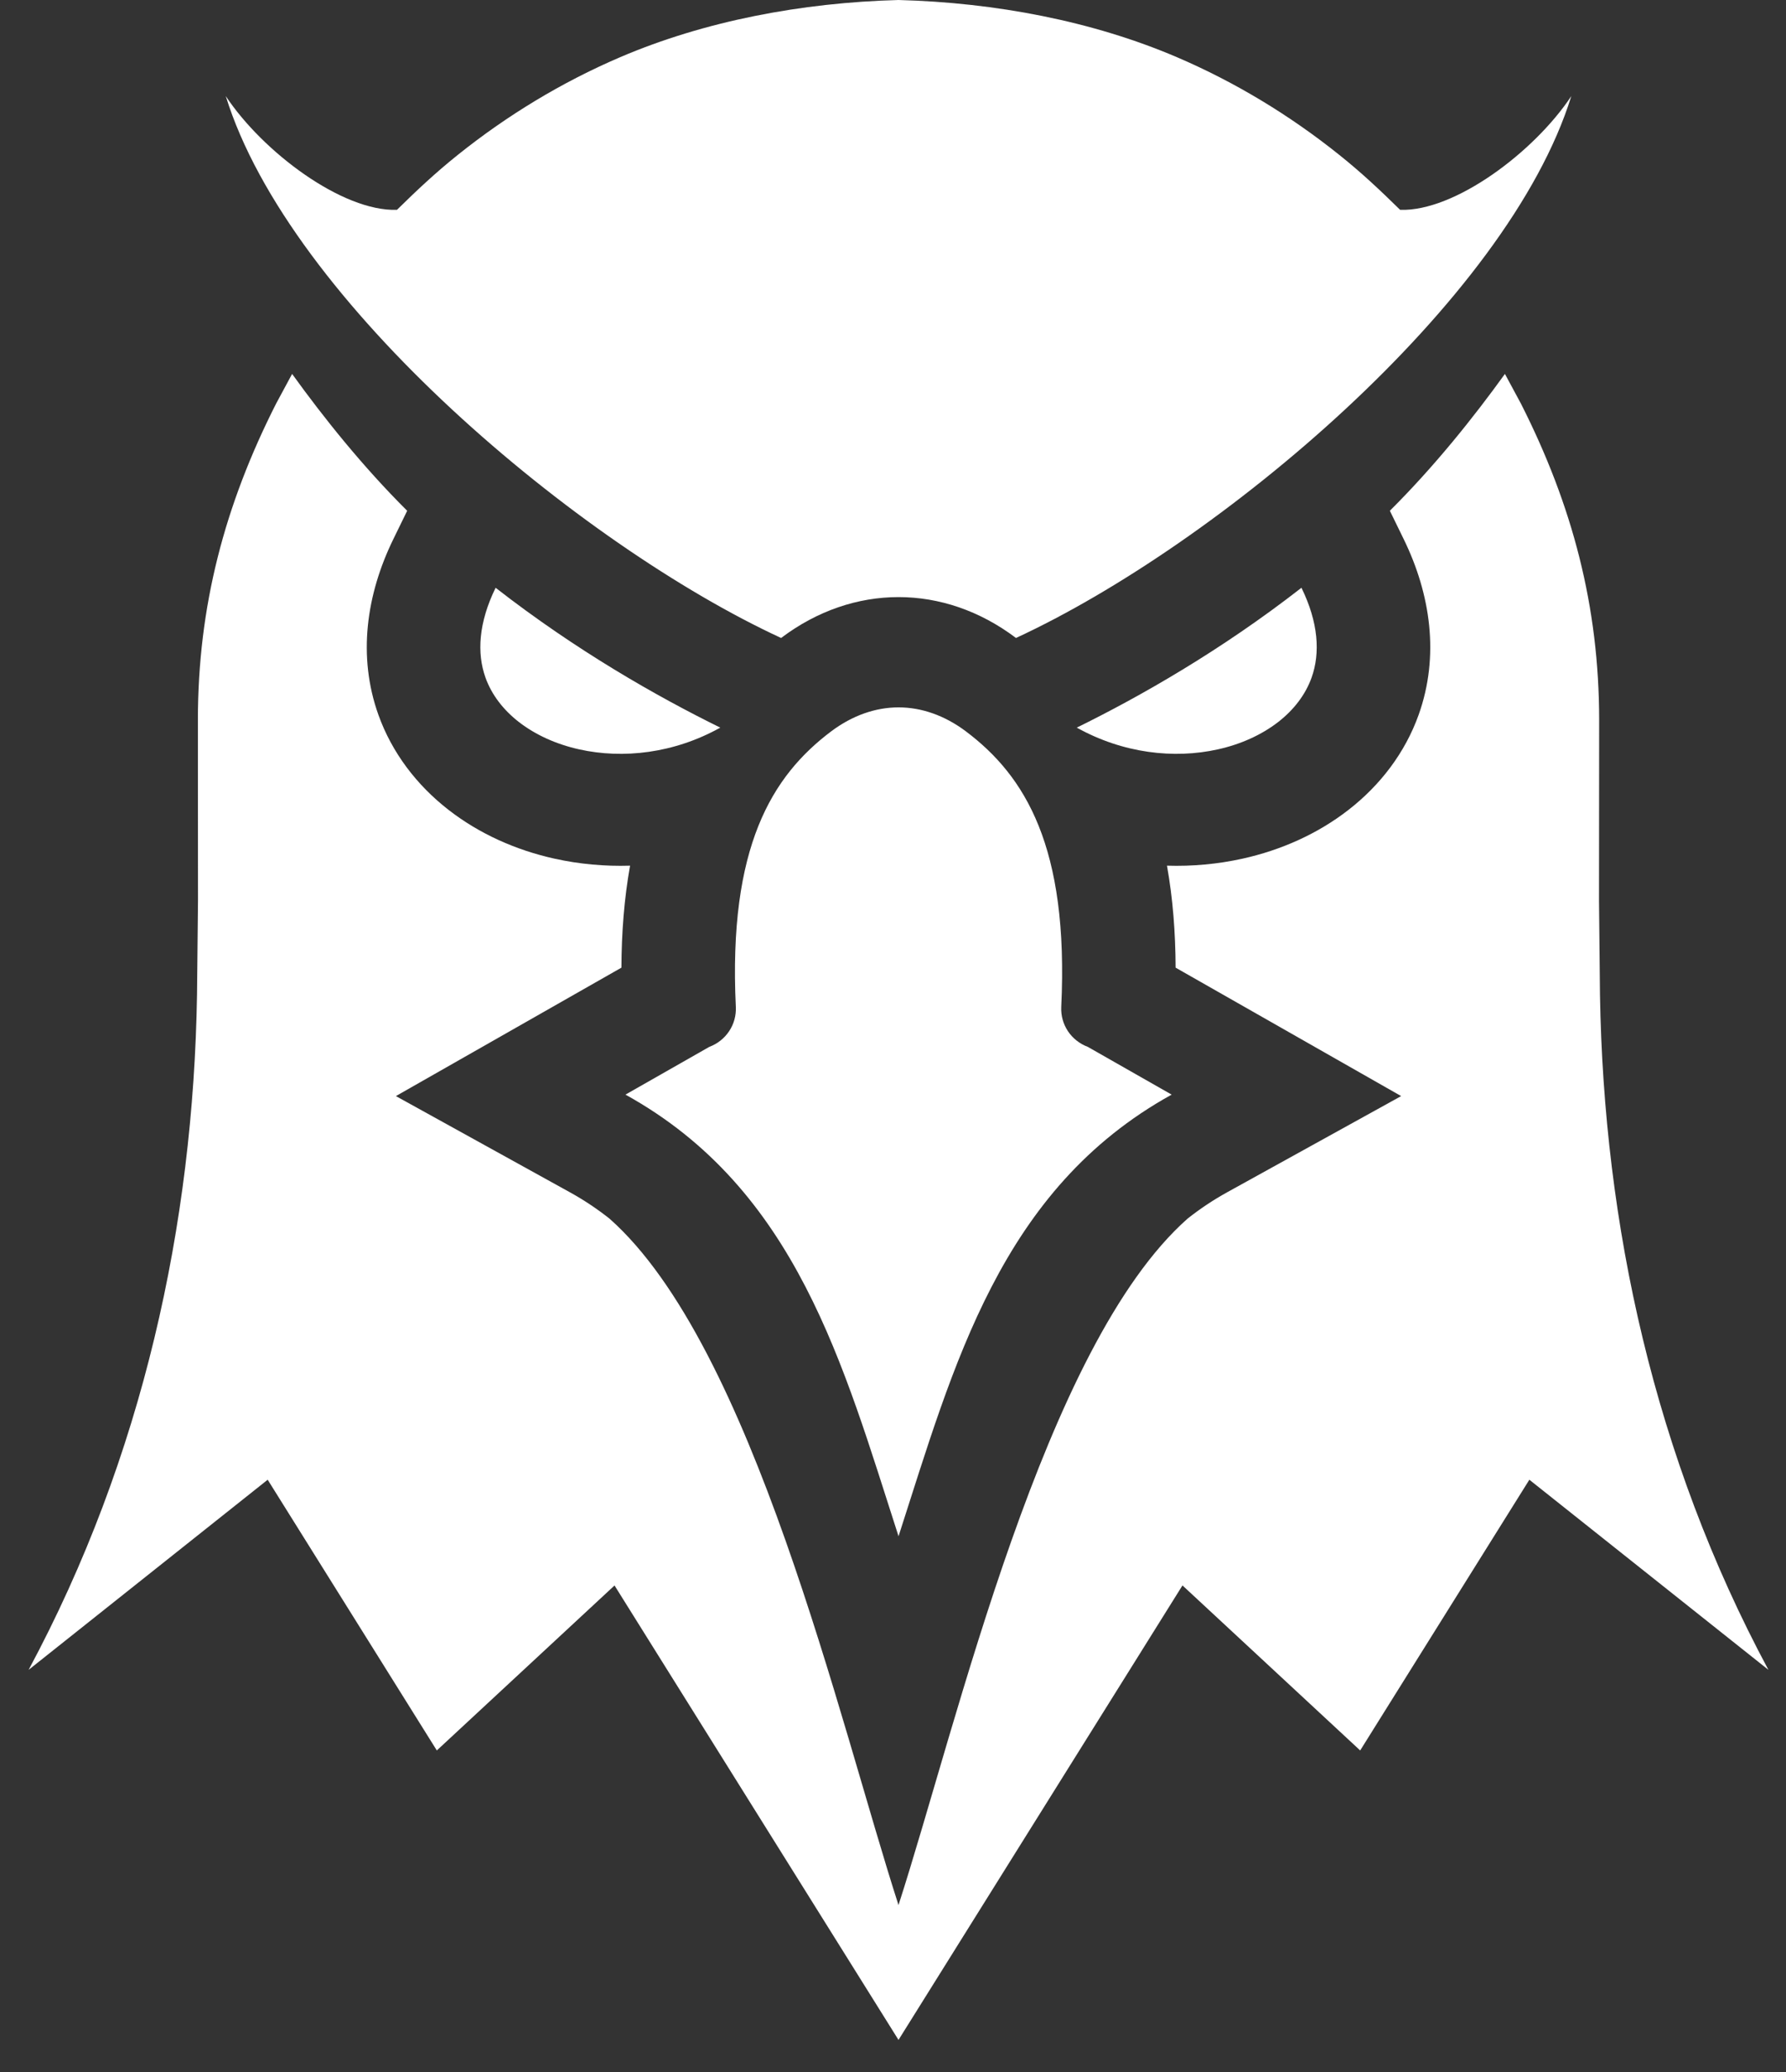
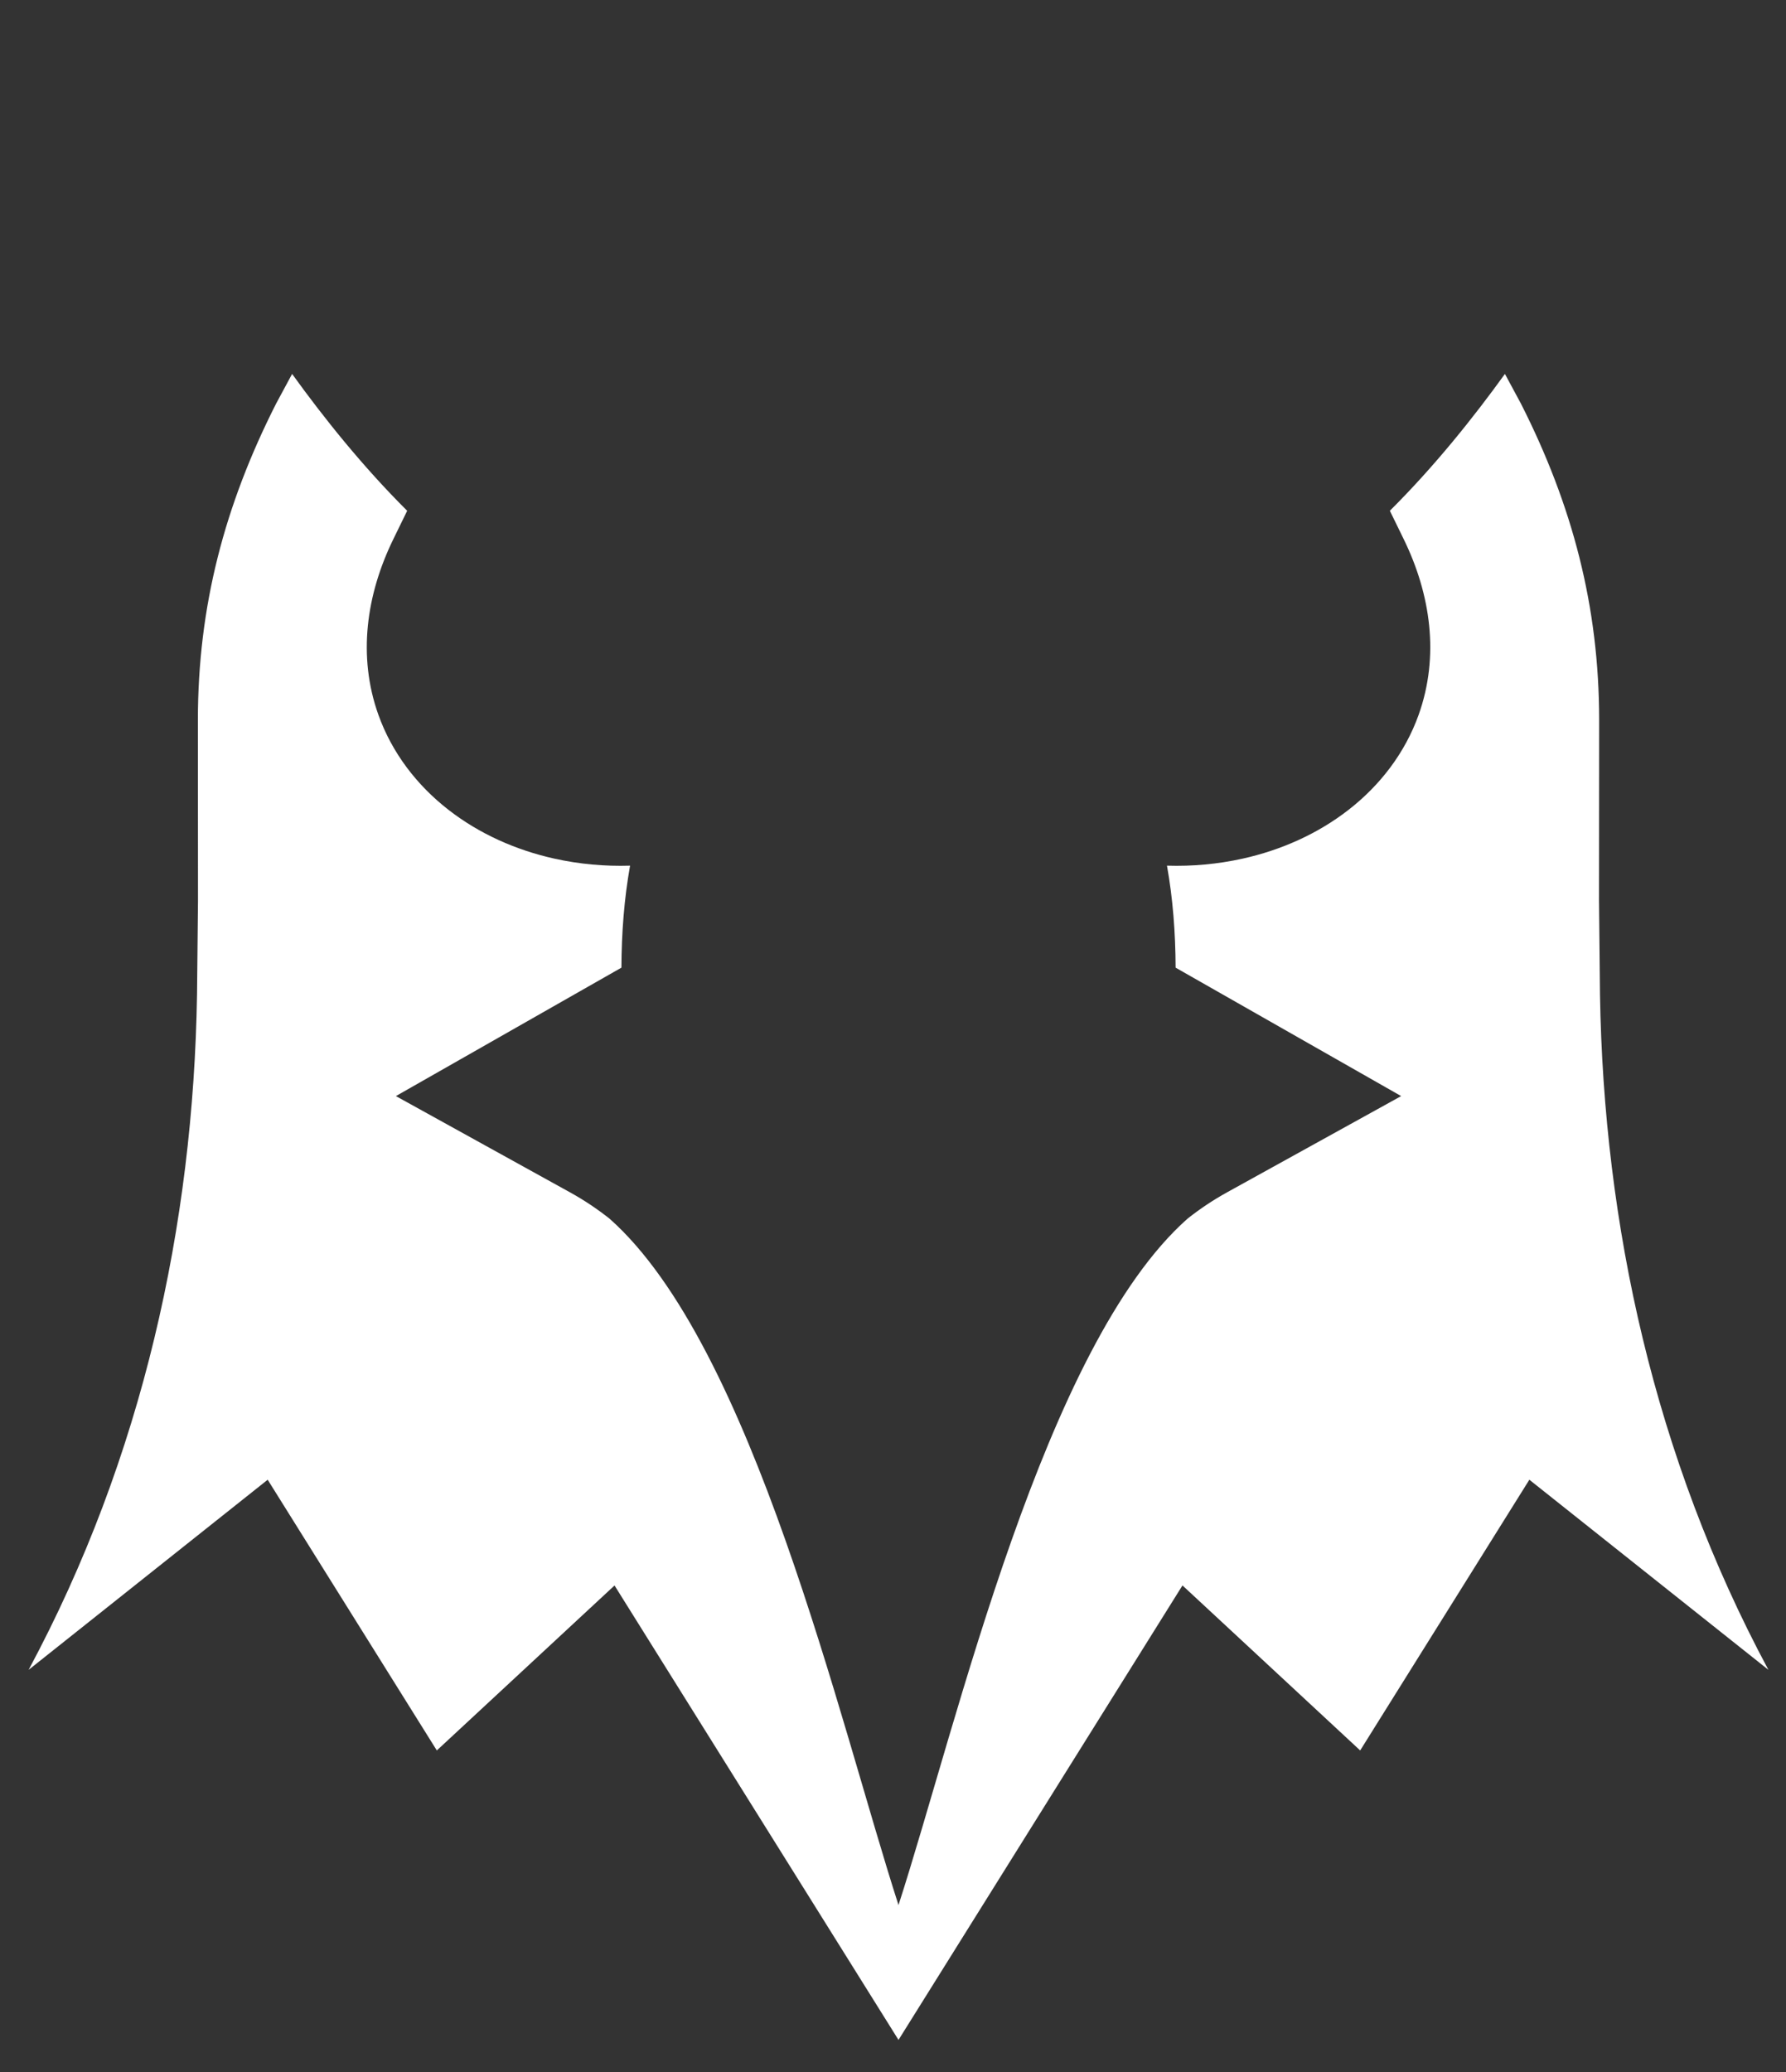
<svg xmlns="http://www.w3.org/2000/svg" width="50" height="58" viewBox="0 0 50 58" fill="none">
  <rect x="0" y="0" width="50" height="58" fill="#333333" stroke="none" />
  <g clip-path="url(#clip0_12830_75)">
-     <path fill-rule="evenodd" clip-rule="evenodd" d="M30.145 20.368C31.919 19.496 34.176 18.212 36.435 16.453C36.912 17.428 36.964 18.28 36.719 18.967C36.545 19.452 36.217 19.873 35.786 20.209C35.319 20.571 34.736 20.835 34.092 20.977C32.869 21.249 31.442 21.09 30.145 20.368ZM30.453 29.304L32.801 30.641C28.006 33.291 26.703 38.211 25.155 43.003C23.607 38.211 22.304 33.291 17.51 30.641L19.858 29.304C20.085 29.219 20.279 29.066 20.412 28.866C20.546 28.666 20.611 28.429 20.6 28.19C20.385 23.702 21.613 21.718 23.271 20.471C23.866 20.025 24.515 19.801 25.155 19.801C25.795 19.801 26.444 20.025 27.039 20.471C28.697 21.718 29.926 23.702 29.71 28.19C29.699 28.429 29.765 28.666 29.898 28.866C30.031 29.066 30.226 29.219 30.453 29.304ZM25.155 0C27.869 0.072 30.59 0.591 32.951 1.602C34.586 2.303 36.112 3.229 37.494 4.336C38.118 4.835 38.631 5.318 39.197 5.874C40.724 5.926 42.954 4.254 43.99 2.689C42.208 8.451 34.075 15.255 28.444 17.858C28.442 17.857 28.44 17.856 28.439 17.855C27.428 17.094 26.292 16.714 25.155 16.714C24.018 16.714 22.882 17.094 21.872 17.855C21.87 17.856 21.868 17.858 21.866 17.858C16.235 15.255 8.103 8.451 6.32 2.689C7.356 4.254 9.586 5.926 11.113 5.874C11.679 5.318 12.193 4.835 12.816 4.336C14.198 3.229 15.724 2.303 17.359 1.602C19.72 0.591 22.441 0.072 25.155 0ZM20.165 20.368C18.391 19.496 16.134 18.212 13.875 16.453C13.398 17.428 13.346 18.28 13.591 18.967C13.765 19.452 14.093 19.873 14.524 20.209C14.991 20.571 15.574 20.835 16.218 20.977C17.441 21.249 18.869 21.09 20.165 20.368Z" fill="white" />
    <path fill-rule="evenodd" clip-rule="evenodd" d="M38.91 14.297C40.154 13.06 41.25 11.689 42.131 10.467L42.579 11.298C44.02 14.141 44.769 16.972 44.769 20.159L44.765 25.216L44.792 27.837C44.897 34.273 46.309 40.784 49.508 46.743L42.815 41.421L38.079 48.999L33.104 44.38L25.154 57.102L17.204 44.381L12.229 48.999L7.494 41.421L0.801 46.743C4 40.784 5.412 34.273 5.516 27.837L5.543 25.216L5.54 20.159C5.54 16.972 6.289 14.141 7.73 11.298L8.178 10.467C9.059 11.69 10.155 13.06 11.399 14.298L11.011 15.093C10.256 16.639 10.006 18.367 10.594 20.011C10.973 21.069 11.665 21.977 12.557 22.67C13.422 23.343 14.447 23.797 15.52 24.035C16.219 24.19 16.931 24.254 17.639 24.232C17.474 25.155 17.401 26.112 17.397 27.087L11.083 30.682L15.955 33.375C16.345 33.59 16.715 33.837 17.064 34.113C21.08 37.669 23.495 48.189 25.154 53.327C26.814 48.189 29.229 37.669 33.246 34.113C33.594 33.837 33.965 33.59 34.354 33.375L39.226 30.682L32.912 27.087C32.908 26.112 32.836 25.155 32.67 24.232C33.378 24.254 34.09 24.19 34.789 24.035C35.862 23.797 36.887 23.343 37.752 22.67C38.644 21.977 39.336 21.069 39.715 20.011C40.303 18.367 40.053 16.639 39.298 15.093L38.91 14.298L38.91 14.297Z" fill="white" />
  </g>
  <defs>
    <clipPath id="clip0_12830_75">
      <rect width="48.707" height="57.178" fill="white" transform="translate(0.801)" />
    </clipPath>
  </defs>
</svg>